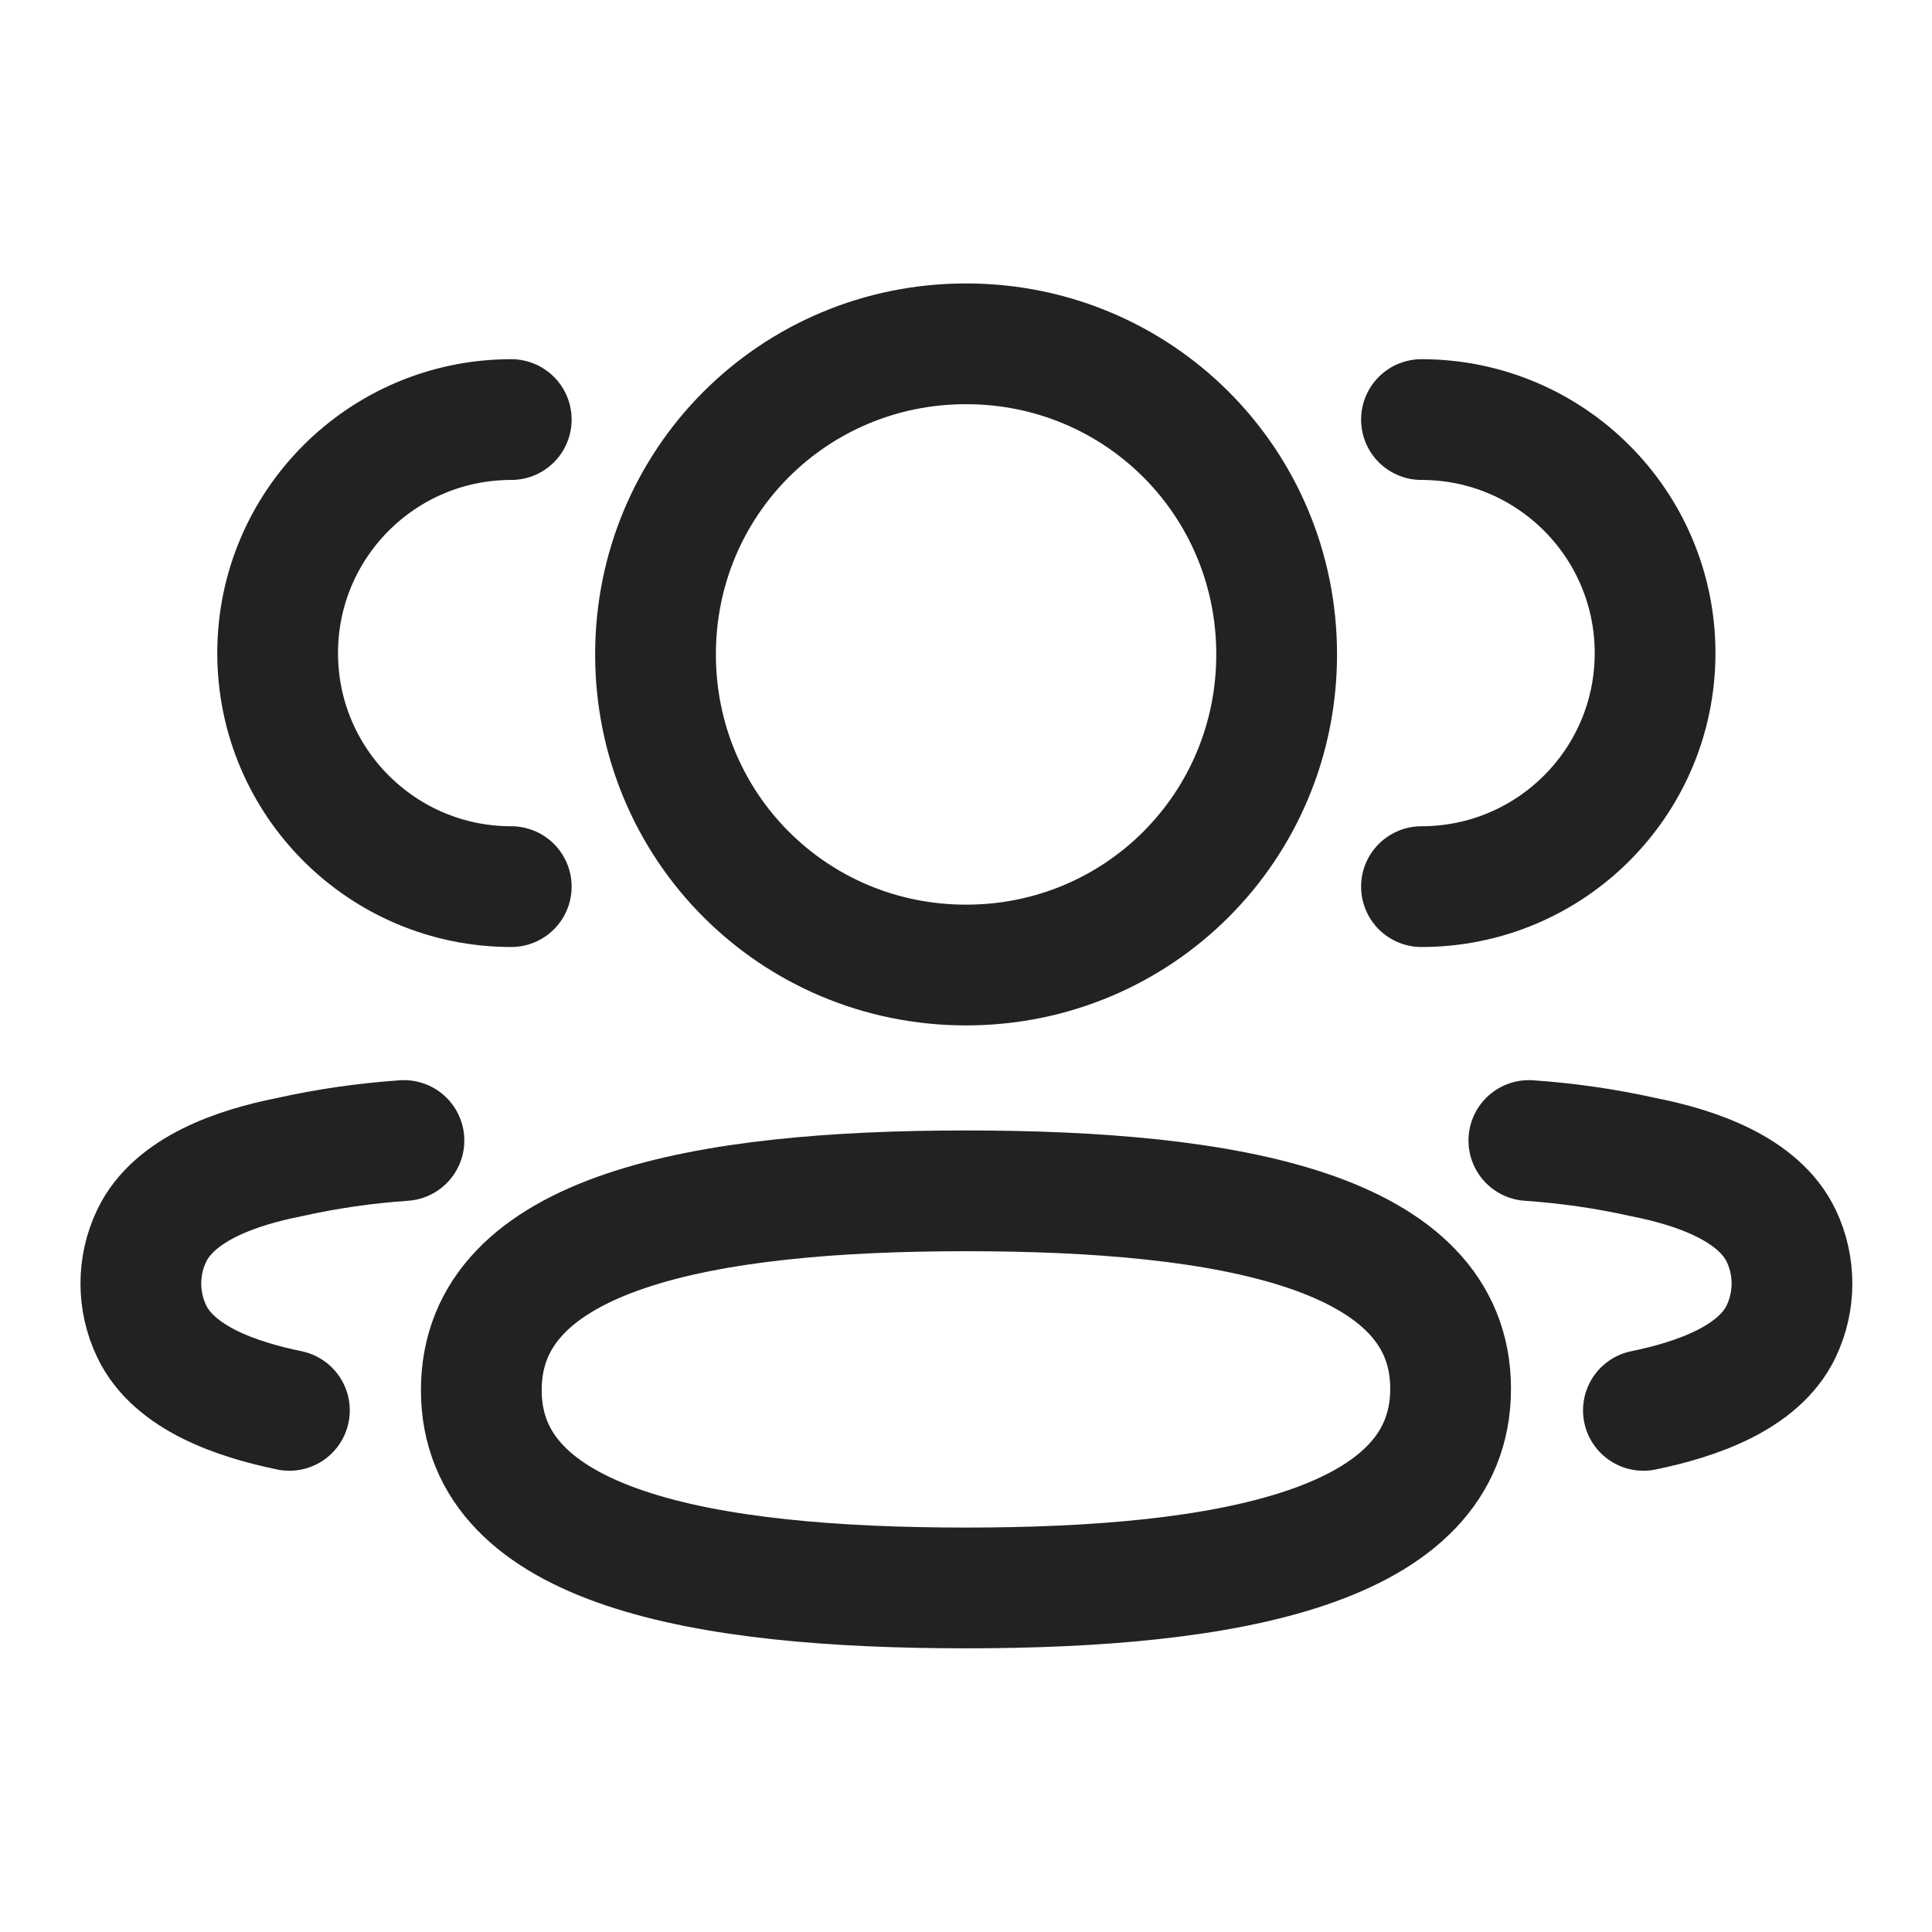
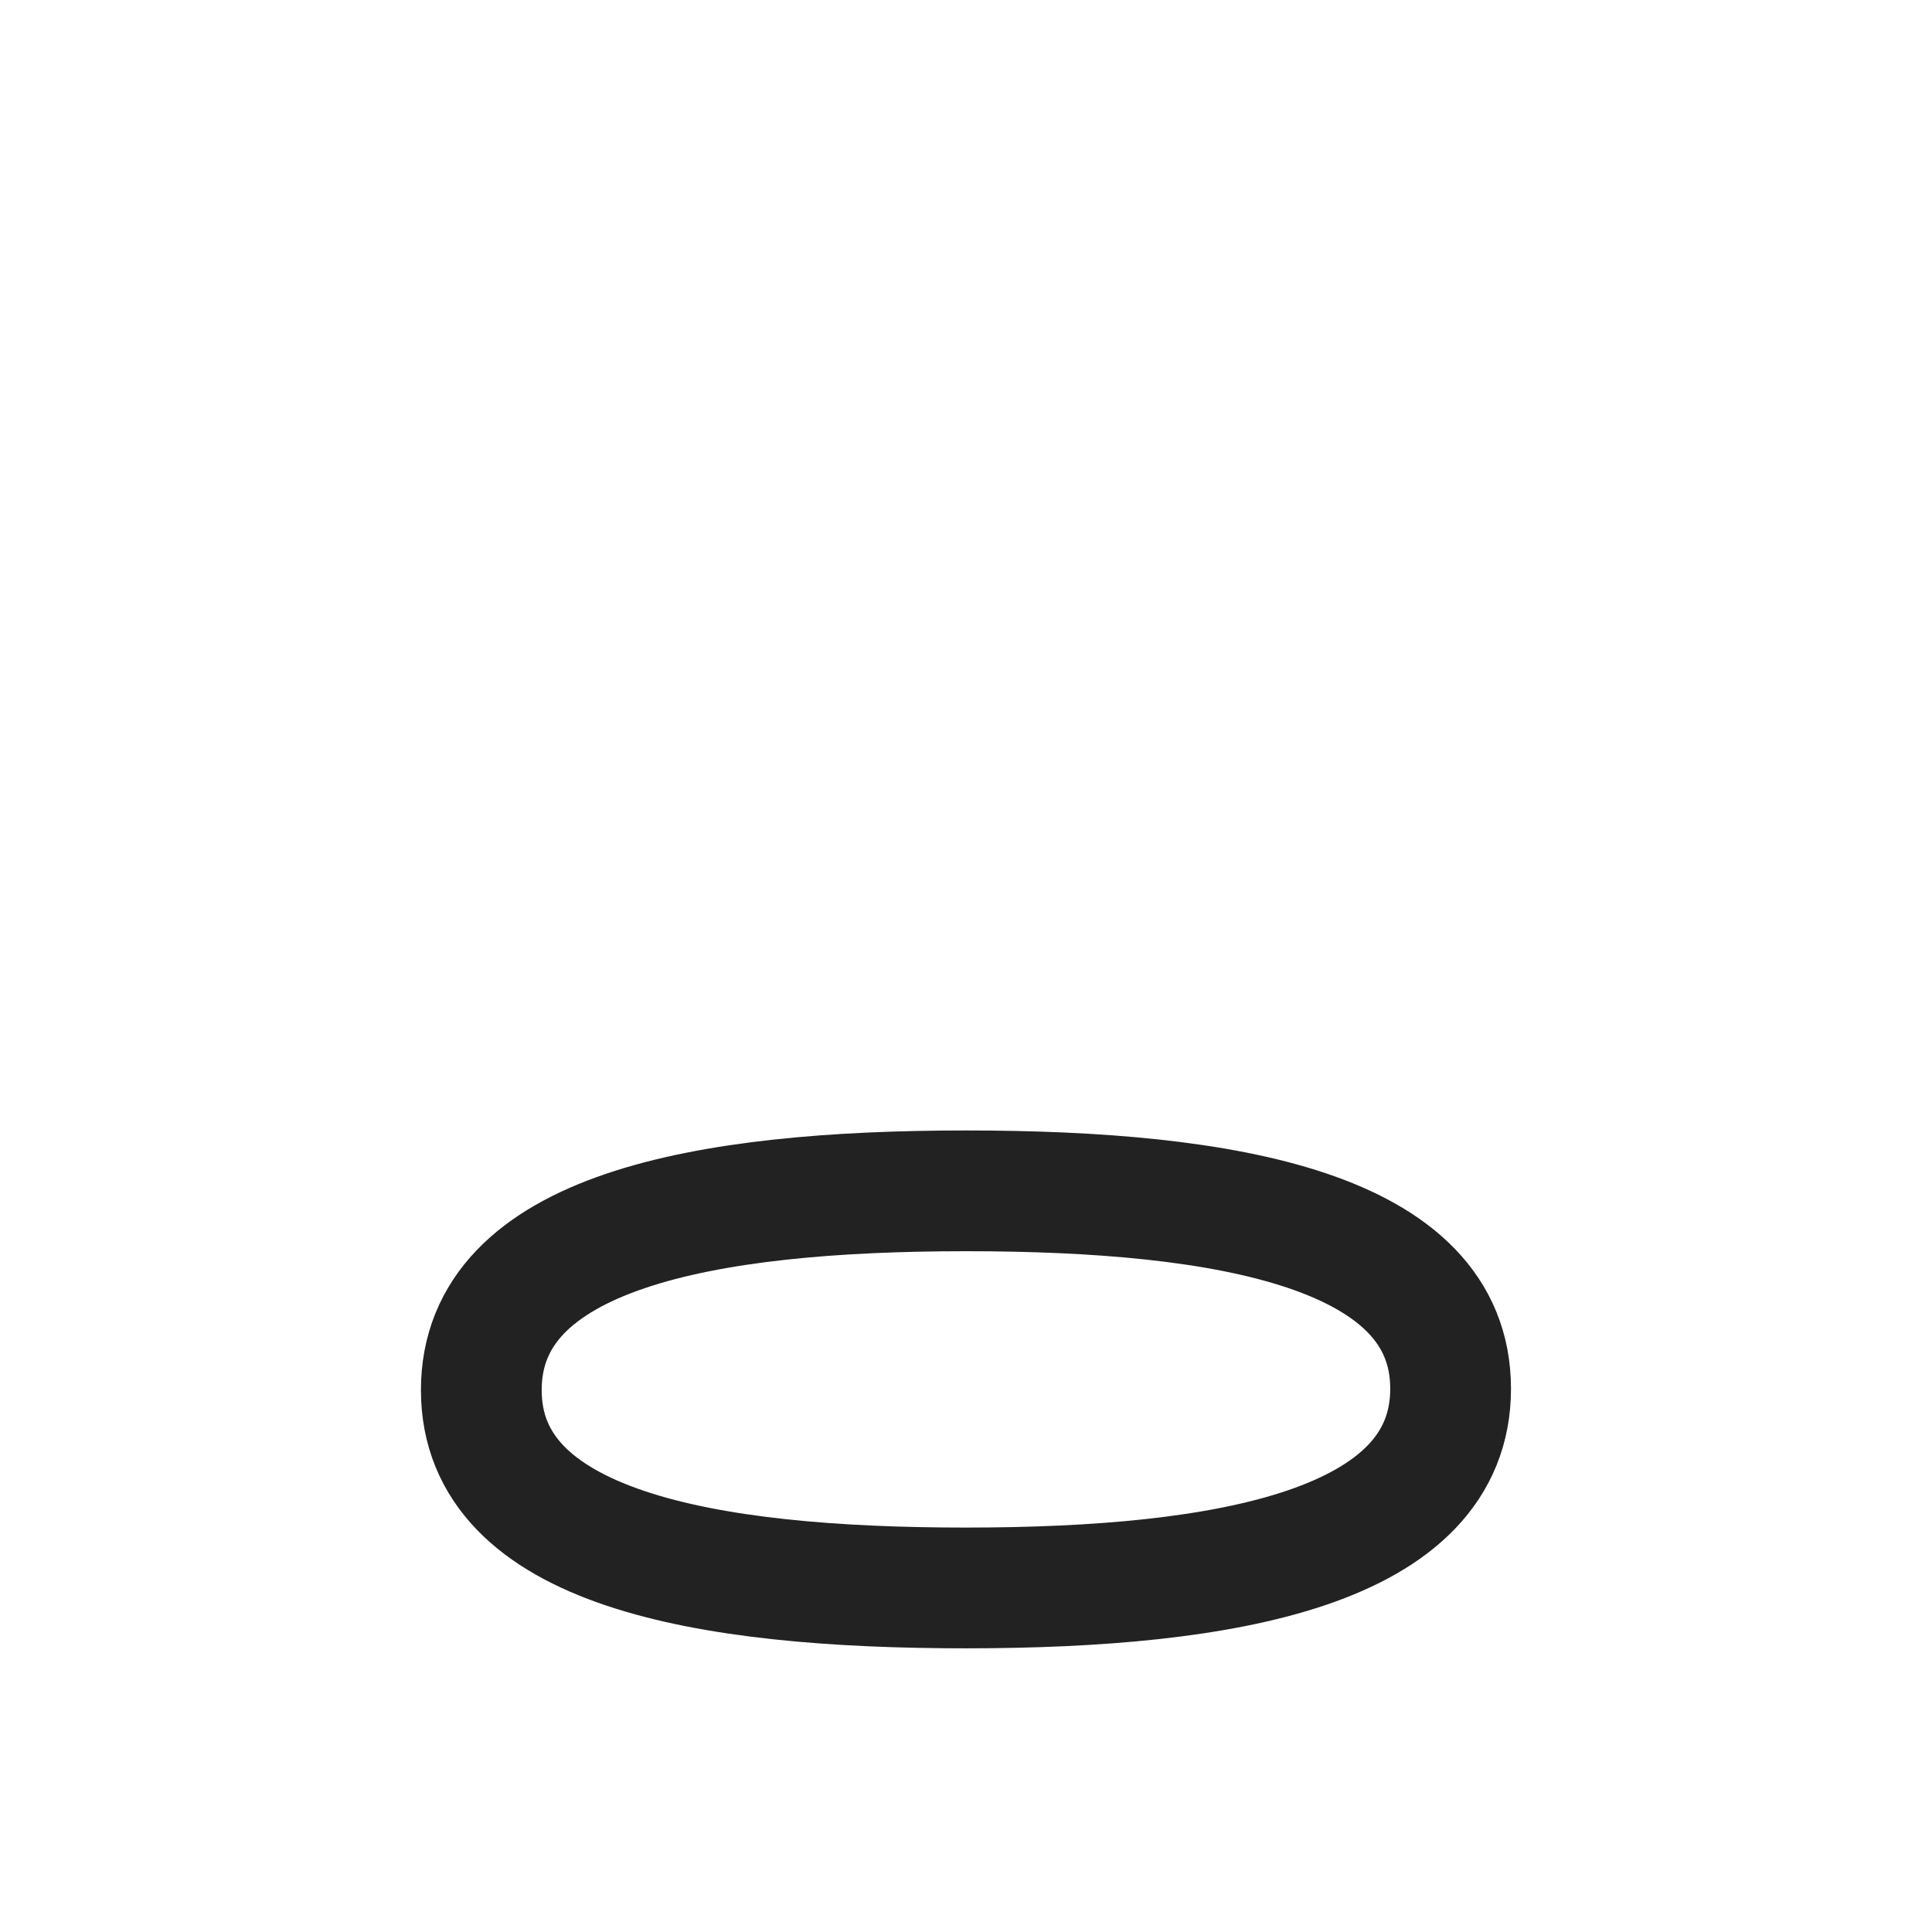
<svg xmlns="http://www.w3.org/2000/svg" width="24" height="24" viewBox="0 0 24 24" fill="none">
-   <path d="M17.658 11.014C19.261 11.014 20.56 9.716 20.56 8.113C20.56 6.511 19.261 5.212 17.658 5.212" stroke="#222222" stroke-width="1.5" stroke-linecap="round" stroke-linejoin="round" />
-   <path d="M18.992 14.168C19.471 14.201 19.946 14.269 20.415 14.374C21.066 14.502 21.849 14.768 22.127 15.352C22.305 15.726 22.305 16.162 22.127 16.537C21.849 17.121 21.066 17.386 20.415 17.52" stroke="#222222" stroke-width="1.5" stroke-linecap="round" stroke-linejoin="round" />
-   <path d="M6.351 11.014C4.749 11.014 3.449 9.716 3.449 8.113C3.449 6.511 4.749 5.212 6.351 5.212" stroke="#222222" stroke-width="1.5" stroke-linecap="round" stroke-linejoin="round" />
-   <path d="M5.018 14.168C4.54 14.201 4.064 14.269 3.595 14.374C2.945 14.502 2.162 14.768 1.884 15.352C1.705 15.726 1.705 16.162 1.884 16.537C2.161 17.121 2.945 17.386 3.595 17.52" stroke="#222222" stroke-width="1.5" stroke-linecap="round" stroke-linejoin="round" />
  <path fill-rule="evenodd" clip-rule="evenodd" d="M11.999 14.793C15.246 14.793 18.02 15.284 18.02 17.251C18.02 19.216 15.264 19.726 11.999 19.726C8.751 19.726 5.979 19.234 5.979 17.268C5.979 15.302 8.734 14.793 11.999 14.793Z" stroke="#222222" stroke-width="1.5" stroke-linecap="round" stroke-linejoin="round" />
-   <path fill-rule="evenodd" clip-rule="evenodd" d="M12.001 11.988C9.859 11.988 8.143 10.271 8.143 8.129C8.143 5.987 9.859 4.271 12.001 4.271C14.142 4.271 15.859 5.987 15.859 8.129C15.859 10.271 14.142 11.988 12.001 11.988Z" stroke="#222222" stroke-width="1.5" stroke-linecap="round" stroke-linejoin="round" />
</svg>